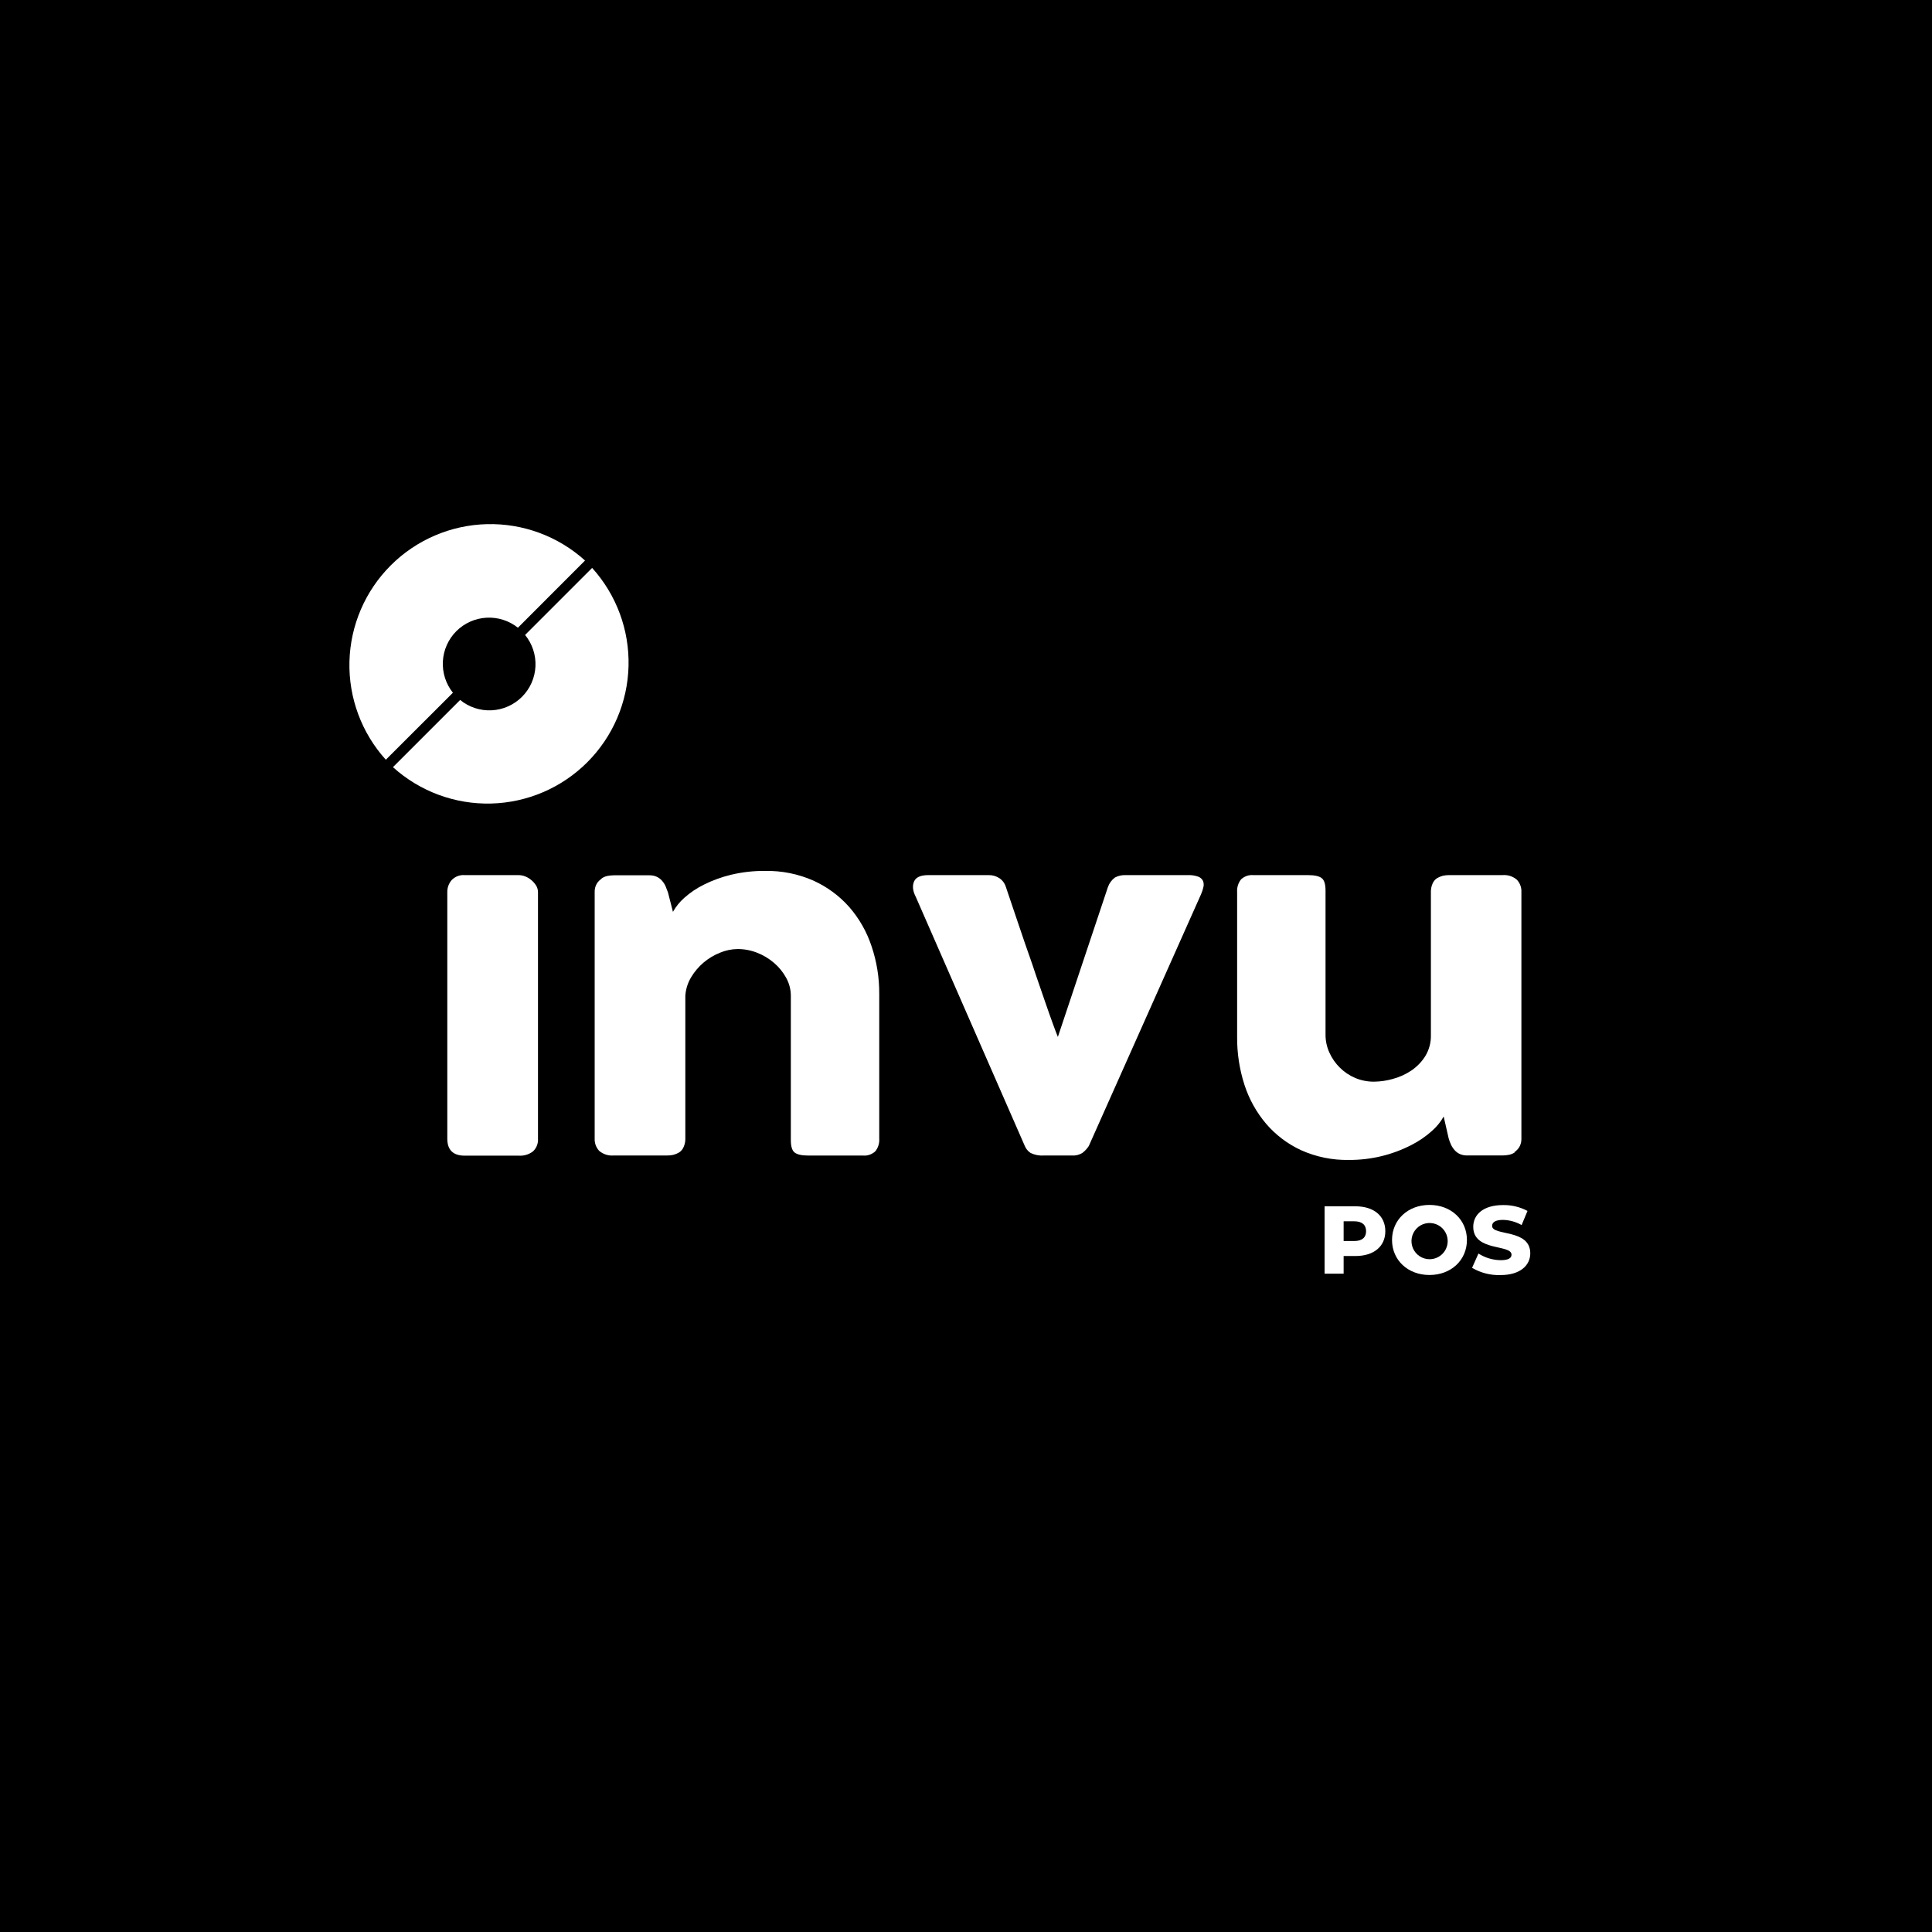
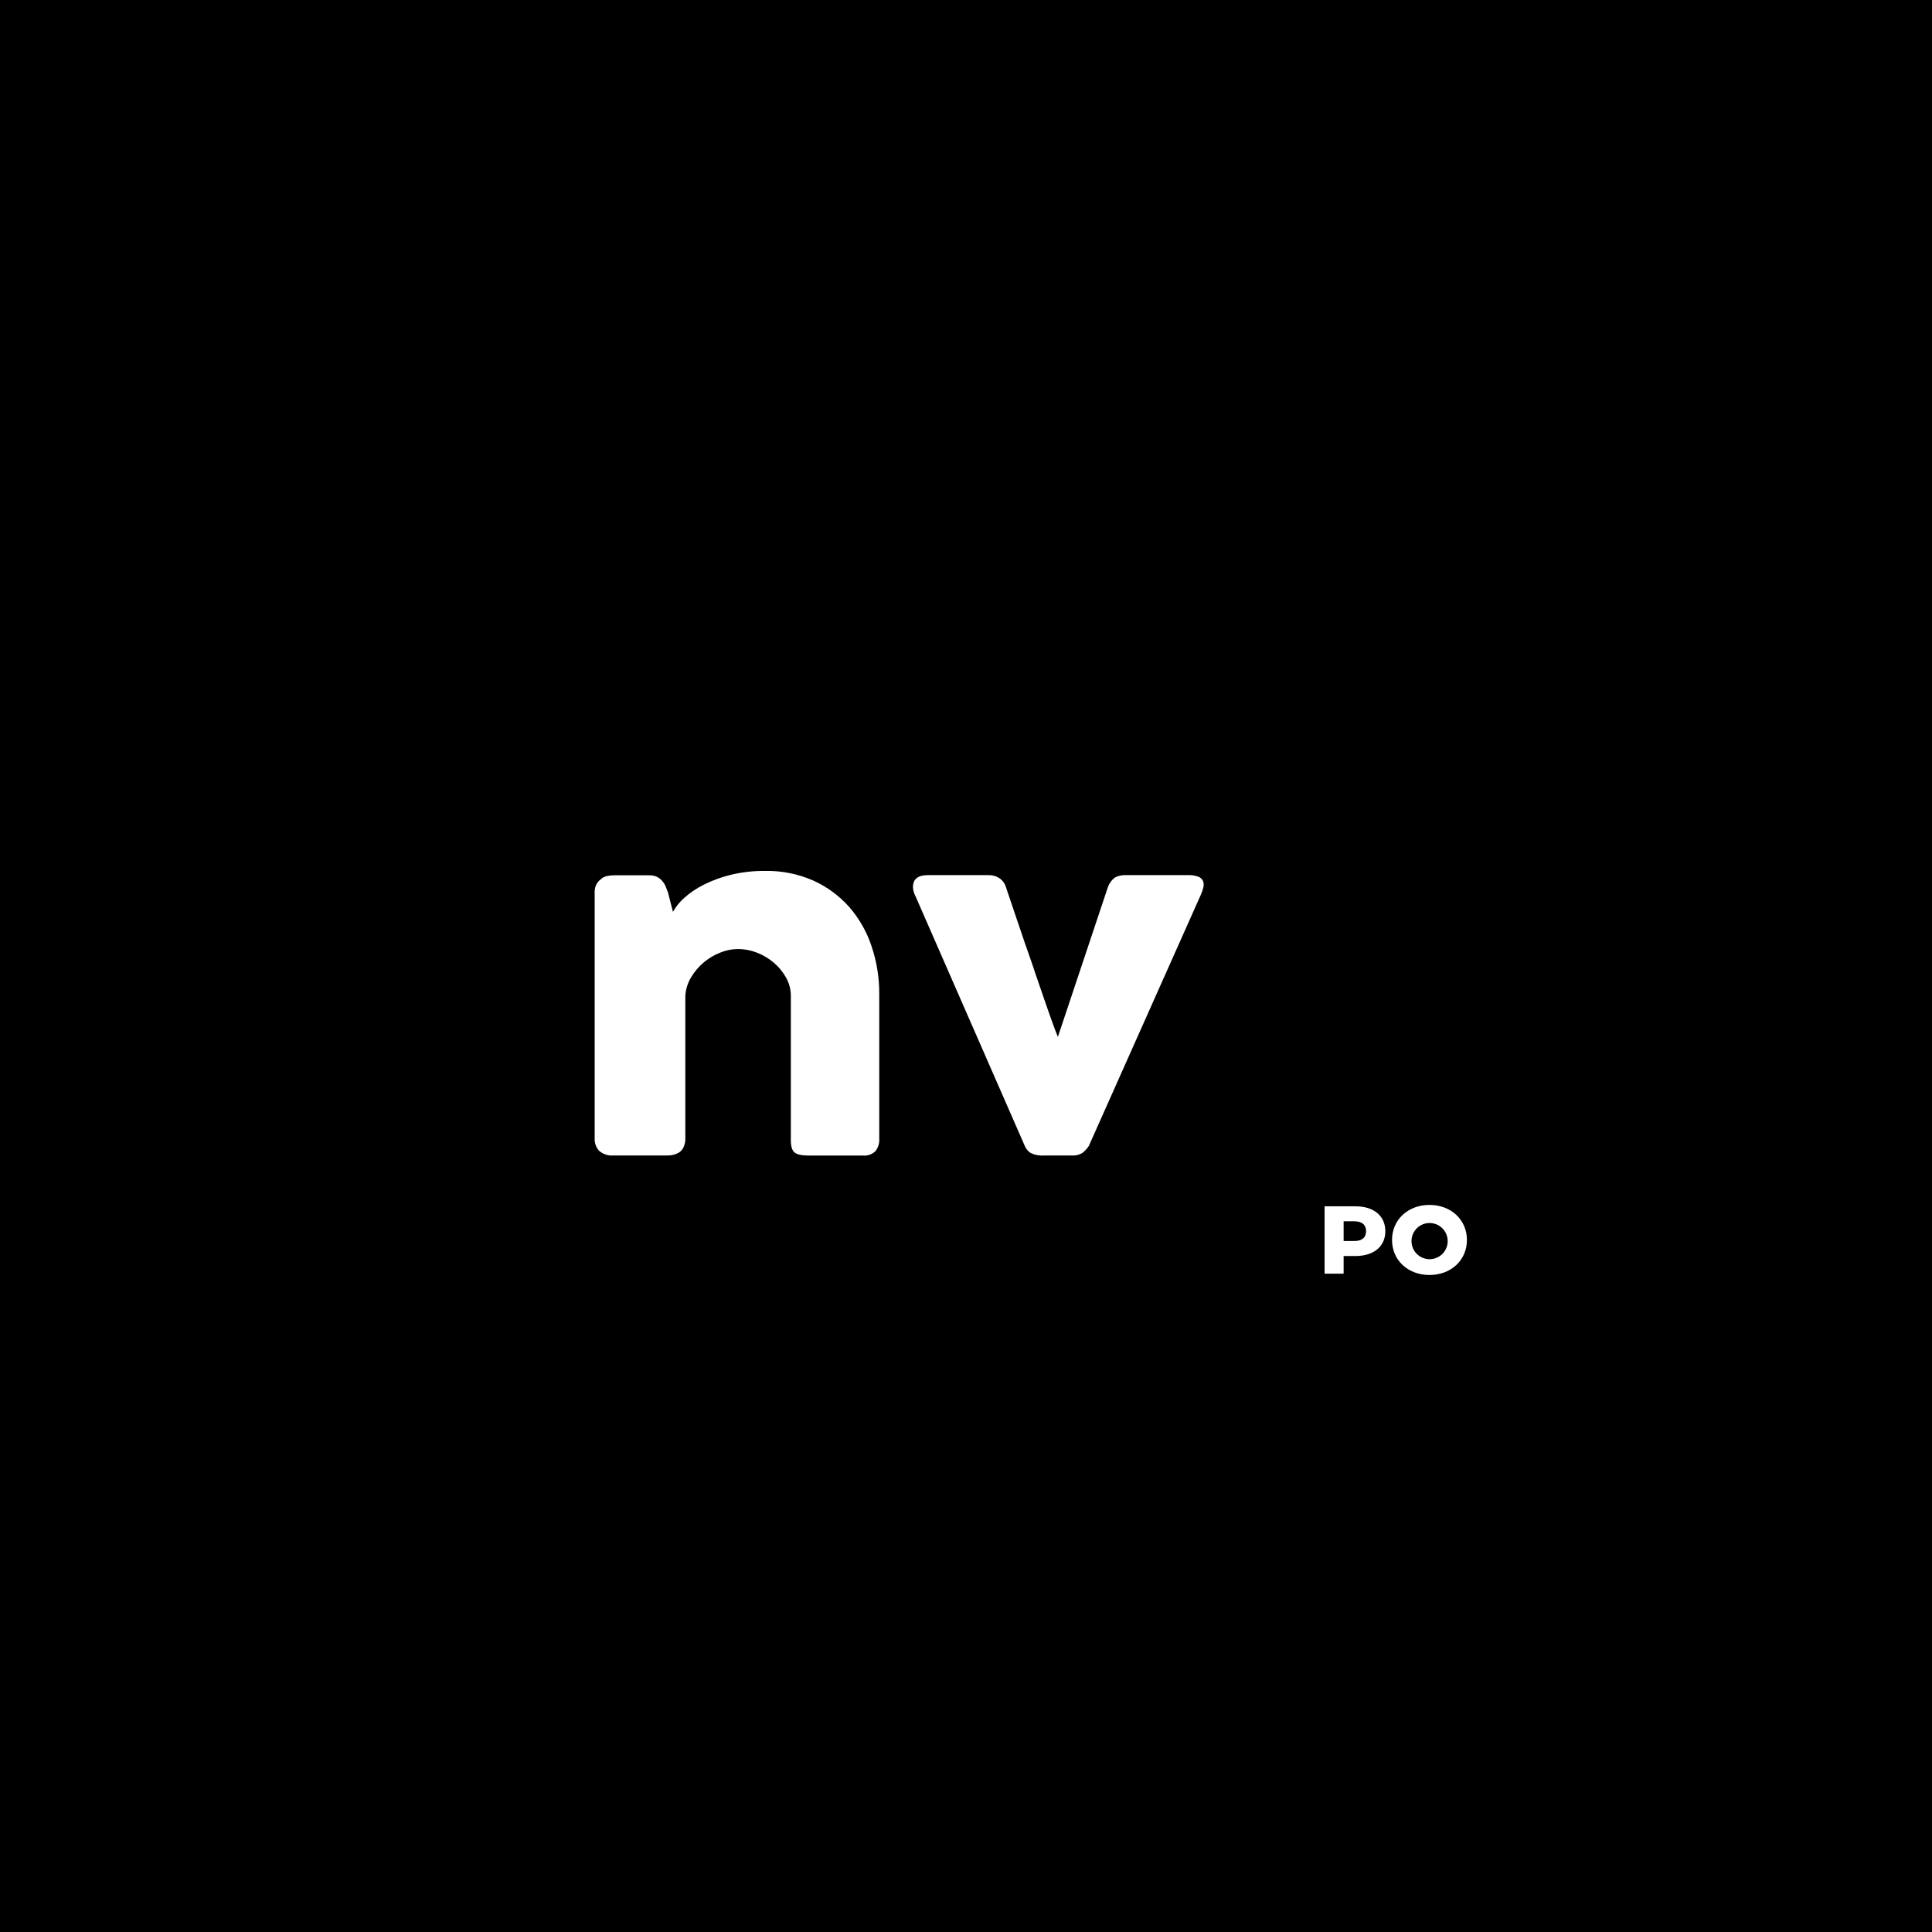
<svg xmlns="http://www.w3.org/2000/svg" width="188" height="188" viewBox="0 0 188 188" fill="none">
  <rect width="188" height="188" fill="black" />
-   <path d="M43.526 86.831C43.515 86.4 43.663 85.98 43.942 85.65C44.105 85.476 44.305 85.34 44.528 85.255C44.751 85.169 44.99 85.136 45.228 85.157H50.49C50.694 85.161 50.895 85.2 51.086 85.273C51.304 85.356 51.506 85.475 51.685 85.625C51.869 85.774 52.028 85.952 52.157 86.151C52.291 86.361 52.359 86.606 52.351 86.855V110.803C52.367 111.032 52.332 111.261 52.248 111.474C52.165 111.688 52.035 111.88 51.868 112.037C51.475 112.339 50.985 112.488 50.49 112.456H45.228C44.093 112.456 43.526 111.905 43.526 110.803V86.831Z" fill="white" />
  <path d="M58.463 85.541C58.648 85.391 58.865 85.287 59.097 85.238C59.305 85.197 59.516 85.175 59.728 85.174H63.2C63.442 85.169 63.683 85.217 63.904 85.315C64.097 85.404 64.268 85.531 64.408 85.689C64.553 85.848 64.672 86.029 64.761 86.225C64.846 86.425 64.923 86.633 65.001 86.845L65.483 88.73C65.774 88.214 66.151 87.75 66.597 87.359C67.173 86.847 67.815 86.416 68.507 86.077C69.345 85.66 70.227 85.34 71.136 85.121C72.228 84.861 73.348 84.735 74.47 84.748C76.079 84.72 77.674 85.041 79.147 85.689C80.479 86.291 81.67 87.168 82.64 88.262C83.609 89.377 84.347 90.675 84.811 92.079C85.316 93.575 85.568 95.144 85.558 96.724V110.793C85.589 111.236 85.455 111.676 85.181 112.026C85.02 112.177 84.83 112.293 84.621 112.365C84.413 112.438 84.192 112.465 83.972 112.445H78.664C78.005 112.445 77.554 112.343 77.307 112.135C77.061 111.927 76.955 111.522 76.955 110.919V96.924C76.959 96.308 76.805 95.702 76.507 95.162C76.205 94.606 75.804 94.111 75.323 93.7C74.828 93.275 74.265 92.937 73.656 92.702C73.052 92.466 72.409 92.347 71.76 92.35C71.18 92.359 70.607 92.478 70.072 92.702C68.894 93.167 67.903 94.008 67.253 95.095C66.924 95.64 66.731 96.255 66.689 96.889V110.849C66.688 111.1 66.636 111.348 66.537 111.579C66.45 111.808 66.294 112.004 66.09 112.139C65.913 112.244 65.724 112.323 65.526 112.375C65.327 112.42 65.123 112.441 64.919 112.438H59.714C59.461 112.46 59.206 112.432 58.964 112.354C58.722 112.277 58.498 112.152 58.304 111.987C58.155 111.826 58.039 111.637 57.964 111.431C57.889 111.224 57.856 111.005 57.867 110.786V86.76C57.865 86.497 57.931 86.238 58.061 86.01C58.189 85.786 58.376 85.601 58.6 85.474L58.463 85.541Z" fill="white" />
  <path d="M89.118 87.282C88.811 86.693 88.766 86.193 88.945 85.777C89.125 85.361 89.59 85.157 90.313 85.157H96.195C96.57 85.146 96.939 85.251 97.252 85.456C97.555 85.662 97.778 85.966 97.883 86.316C98.144 87.074 98.429 87.927 98.746 88.871C99.064 89.816 99.388 90.785 99.733 91.782C100.079 92.78 100.438 93.763 100.755 94.746L101.686 97.45C101.971 98.274 102.221 98.99 102.444 99.599C102.666 100.209 102.831 100.639 102.94 100.9L107.811 86.316C107.94 85.948 108.176 85.627 108.488 85.393C108.812 85.219 109.178 85.138 109.545 85.157H115.586C115.929 85.141 116.273 85.191 116.597 85.305C116.797 85.377 116.962 85.524 117.059 85.714C117.135 85.901 117.151 86.108 117.105 86.306C117.053 86.548 116.976 86.784 116.876 87.01L105.95 111.515C105.787 111.765 105.585 111.986 105.351 112.171C105.046 112.371 104.683 112.466 104.318 112.438H101.584C101.136 112.474 100.687 112.389 100.283 112.192C100.032 112.028 99.837 111.792 99.723 111.515L89.118 87.282Z" fill="white" />
-   <path d="M147.489 112.068C147.306 112.218 147.089 112.321 146.858 112.368C146.649 112.411 146.437 112.434 146.223 112.435H142.755C142.513 112.44 142.272 112.392 142.051 112.294C141.859 112.205 141.687 112.078 141.547 111.92C141.405 111.759 141.286 111.579 141.194 111.384C141.102 111.183 141.025 110.974 140.965 110.761L140.482 108.646C140.182 109.178 139.794 109.655 139.333 110.056C138.732 110.593 138.064 111.05 137.346 111.416C135.463 112.387 133.374 112.886 131.256 112.872C129.658 112.903 128.073 112.58 126.614 111.927C125.305 111.324 124.141 110.445 123.203 109.351C122.254 108.231 121.536 106.935 121.088 105.538C120.607 104.034 120.369 102.464 120.383 100.885V86.809C120.352 86.364 120.487 85.923 120.764 85.572C120.924 85.421 121.114 85.306 121.322 85.234C121.529 85.163 121.75 85.136 121.969 85.156H127.277C127.936 85.156 128.387 85.259 128.634 85.467C128.88 85.674 128.986 86.08 128.986 86.683V100.678C128.982 101.286 129.112 101.887 129.367 102.44C129.615 102.986 129.961 103.482 130.389 103.902C130.822 104.329 131.333 104.668 131.894 104.903C132.473 105.143 133.095 105.263 133.723 105.256C134.328 105.247 134.93 105.16 135.513 104.995C136.151 104.827 136.757 104.555 137.307 104.191C137.86 103.823 138.33 103.343 138.685 102.782C139.065 102.161 139.258 101.444 139.238 100.716V86.746C139.24 86.495 139.29 86.248 139.386 86.016C139.474 85.788 139.63 85.592 139.834 85.456C140.01 85.352 140.2 85.273 140.398 85.22C140.598 85.175 140.802 85.154 141.007 85.156H146.199C146.452 85.134 146.707 85.162 146.949 85.239C147.191 85.317 147.416 85.442 147.608 85.608C147.758 85.769 147.873 85.958 147.948 86.164C148.024 86.371 148.057 86.59 148.045 86.809V110.845C148.048 111.108 147.981 111.367 147.852 111.596C147.726 111.821 147.539 112.007 147.312 112.132L147.489 112.068Z" fill="white" />
  <path d="M134.803 119.808C134.803 121.295 133.679 122.222 131.892 122.222H130.747V123.938H128.893V117.383H131.892C133.679 117.383 134.803 118.31 134.803 119.808V119.808ZM132.932 119.808C132.932 119.198 132.548 118.842 131.779 118.842H130.747V120.763H131.779C132.548 120.763 132.932 120.41 132.932 119.808Z" fill="white" />
  <path d="M135.456 120.66C135.456 118.694 137.003 117.249 139.1 117.249C141.197 117.249 142.744 118.694 142.744 120.66C142.744 122.627 141.197 124.068 139.1 124.068C137.003 124.068 135.456 122.627 135.456 120.66ZM140.869 120.66C140.848 120.317 140.727 119.988 140.521 119.713C140.315 119.438 140.033 119.229 139.709 119.112C139.386 118.996 139.036 118.976 138.701 119.056C138.367 119.136 138.063 119.311 137.828 119.562C137.592 119.812 137.435 120.126 137.375 120.464C137.316 120.803 137.356 121.151 137.492 121.467C137.628 121.783 137.854 122.052 138.141 122.241C138.427 122.43 138.764 122.531 139.107 122.532C139.348 122.532 139.587 122.483 139.808 122.388C140.029 122.293 140.228 122.153 140.394 121.978C140.559 121.802 140.686 121.595 140.768 121.368C140.85 121.142 140.884 120.901 140.869 120.66" fill="white" />
-   <path d="M143.256 123.346L143.866 121.979C144.512 122.392 145.26 122.616 146.027 122.627C146.795 122.627 147.084 122.412 147.084 122.092C147.084 121.052 143.359 121.813 143.359 119.378C143.359 118.208 144.314 117.263 146.259 117.263C147.088 117.248 147.906 117.445 148.638 117.834L148.067 119.209C147.513 118.893 146.889 118.72 146.252 118.705C145.473 118.705 145.195 118.965 145.195 119.293C145.195 120.294 148.909 119.547 148.909 121.961C148.909 123.107 147.954 124.076 146.009 124.076C145.04 124.107 144.082 123.862 143.246 123.371" fill="white" />
-   <path d="M44.406 61.417C45.19 60.635 46.233 60.169 47.338 60.108C48.443 60.046 49.532 60.393 50.398 61.082L56.928 54.544C54.317 52.183 50.898 50.916 47.379 51.004C43.86 51.093 40.509 52.53 38.02 55.02C35.53 57.509 34.093 60.86 34.004 64.379C33.916 67.898 35.183 71.317 37.544 73.928L44.072 67.408C43.382 66.543 43.034 65.454 43.096 64.349C43.158 63.244 43.624 62.2 44.406 61.417" fill="white" />
-   <path d="M57.633 55.249L51.095 61.787C51.8 62.649 52.159 63.742 52.104 64.854C52.049 65.967 51.582 67.019 50.795 67.806C50.008 68.594 48.957 69.062 47.844 69.119C46.732 69.175 45.639 68.817 44.776 68.113L38.238 74.651C40.849 77.012 44.268 78.279 47.788 78.191C51.307 78.102 54.658 76.665 57.147 74.176C59.636 71.686 61.074 68.335 61.162 64.816C61.251 61.297 59.983 57.878 57.622 55.267" fill="white" />
</svg>